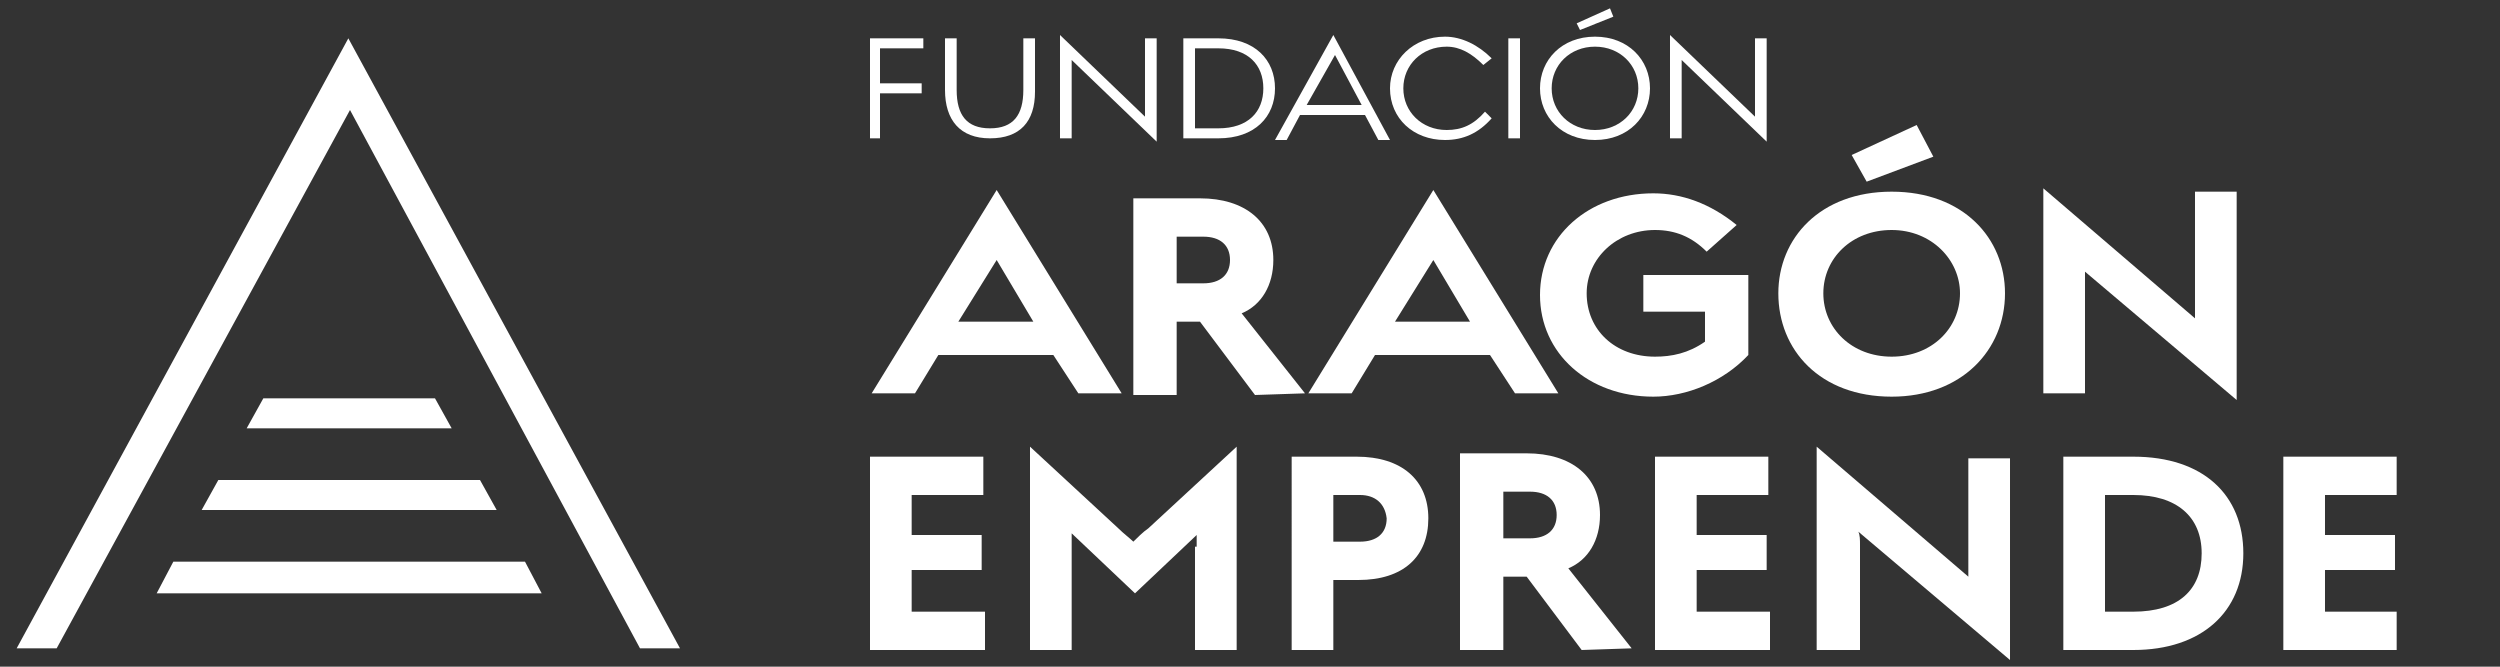
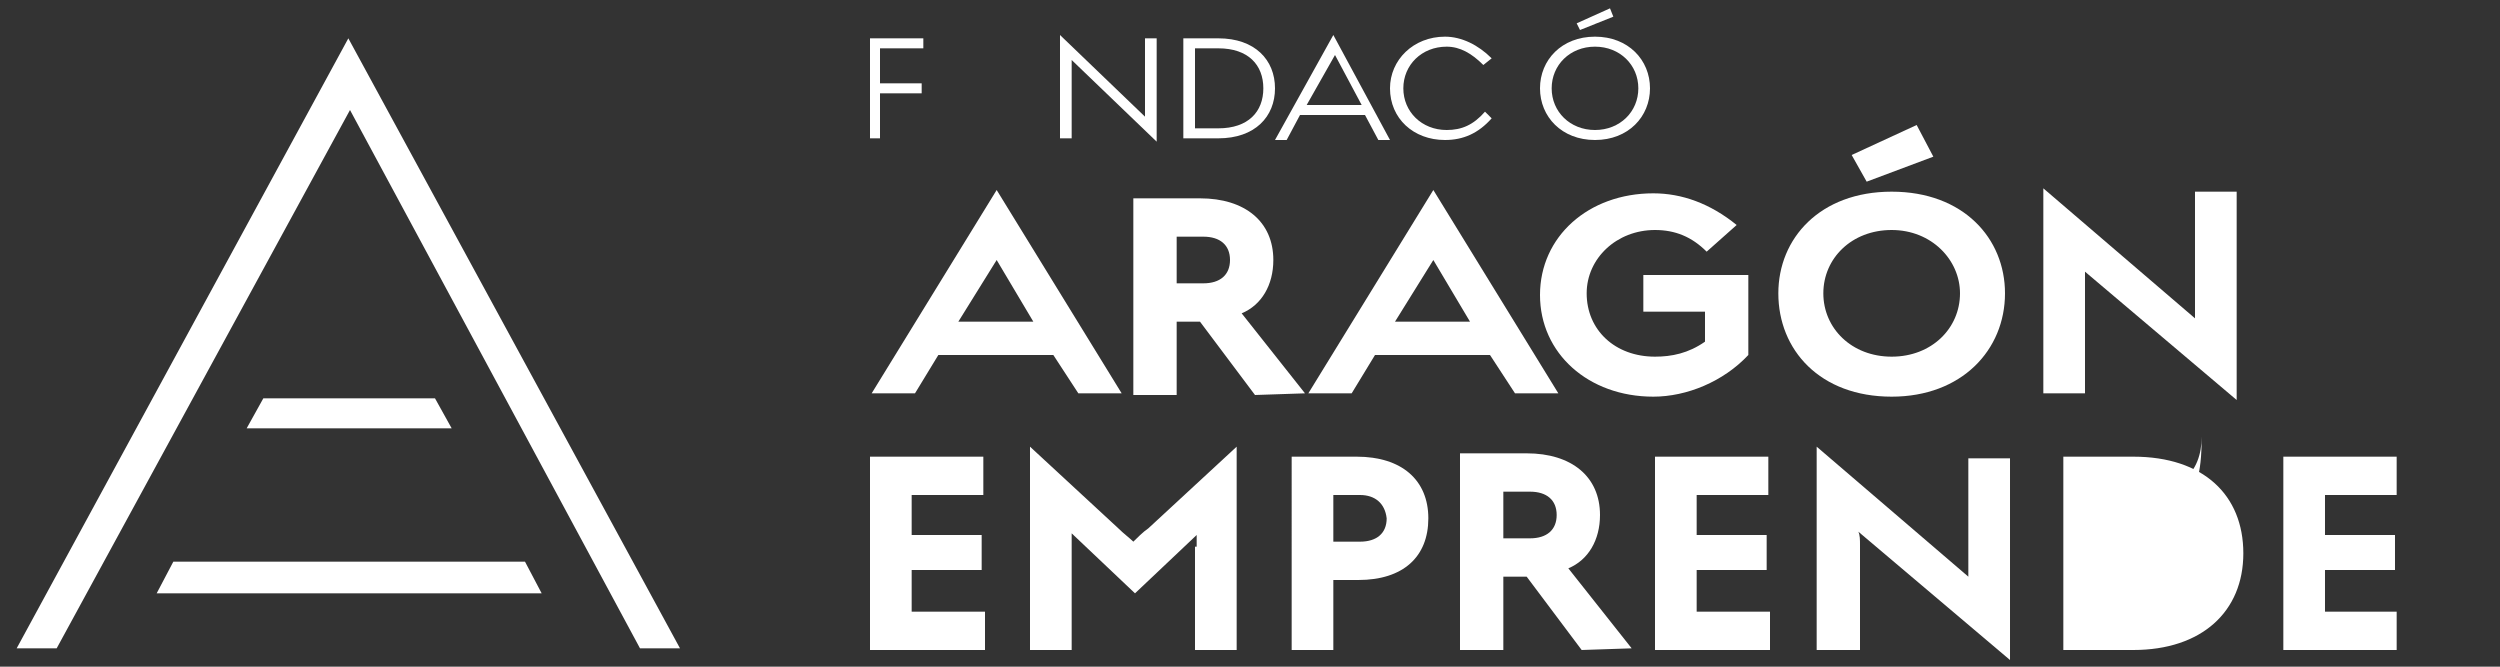
<svg xmlns="http://www.w3.org/2000/svg" version="1.1" id="Capa_1" x="0px" y="0px" viewBox="0 0 150 40" style="enable-background:new 0 0 150 40;" xml:space="preserve">
  <rect x="0" y="0" width="150" height="40" fill="#333333" stroke="none" />
  <style type="text/css">
	.st0{fill:#FFFFFF;}
</style>
  <g>
    <g>
      <polygon class="st0" points="20.9,2.3 1,38.9 3.4,38.9 21,6.6 38.4,38.9 40.8,38.9   " />
      <g>
        <polygon class="st0" points="9.4,35.6 10.4,33.7 31.5,33.7 32.5,35.6    " />
        <polygon class="st0" points="14.8,25.7 15.8,23.9 26.1,23.9 27.1,25.7    " />
-         <polygon class="st0" points="12.1,30.6 13.1,28.8 28.8,28.8 29.8,30.6    " />
      </g>
    </g>
    <g>
      <path class="st0" d="M54.8,36.7h4.3V39h-6.9V27.4h6.8v2.3h-4.3v2.4l4.2,0v2.1h-4.2V36.7z" />
      <path class="st0" d="M71.8,32.8c0-0.3,0-0.6,0-0.7l-3.7,3.5L64.3,32c0,0.2,0,0.5,0,0.8V39h-2.5V26.8l5.3,4.9    c0.3,0.3,0.7,0.6,0.9,0.8c0.2-0.2,0.6-0.6,0.9-0.8l5.3-4.9V39h-2.5V32.8z" />
      <path class="st0" d="M81.5,34.8H80V39h-2.5V27.4h3.9c2.7,0,4.3,1.4,4.3,3.7C85.7,33.4,84.2,34.8,81.5,34.8z M81.6,29.7H80v2.8h1.6    c1,0,1.6-0.5,1.6-1.4C83.1,30.2,82.5,29.7,81.6,29.7z" />
      <path class="st0" d="M101.9,36.7h4.3V39h-6.9V27.4h6.8v2.3h-4.3v2.4l4.2,0v2.1h-4.2V36.7z" />
      <path class="st0" d="M111.6,32.7V39H109V26.8l9.1,7.8c0-0.2,0-0.5,0-0.8v-6.3h2.5v12.1l-9.1-7.7C111.6,32.1,111.6,32.4,111.6,32.7    z" />
-       <path class="st0" d="M128,39h-4.2V27.4h4.2c4.2,0,6.6,2.3,6.6,5.8C134.6,36.7,132.1,39,128,39z M128,29.7h-1.7v7h1.7    c2.7,0,4.1-1.3,4.1-3.5C132.1,31,130.6,29.7,128,29.7z" />
+       <path class="st0" d="M128,39h-4.2V27.4h4.2c4.2,0,6.6,2.3,6.6,5.8C134.6,36.7,132.1,39,128,39z M128,29.7h-1.7h1.7    c2.7,0,4.1-1.3,4.1-3.5C132.1,31,130.6,29.7,128,29.7z" />
      <path class="st0" d="M139.5,36.7h4.3V39H137V27.4h6.8v2.3h-4.3v2.4l4.2,0v2.1h-4.2V36.7z" />
      <path class="st0" d="M94.9,39l-3.3-4.4h-1.4V39h-2.6V27.2h4c2.7,0,4.4,1.4,4.4,3.7c0,1.5-0.7,2.7-1.9,3.2l3.8,4.8L94.9,39z     M90.2,32.3h1.6c1,0,1.6-0.5,1.6-1.4c0-0.9-0.6-1.4-1.6-1.4h-1.6V32.3z" />
    </g>
    <g>
      <path class="st0" d="M52.9,8.3h-0.7v-6h3.2v0.6h-2.6V5h2.5v0.6h-2.5V8.3z" />
-       <path class="st0" d="M59.4,8.3c-1.8,0-2.7-1.1-2.7-2.9V2.3h0.7v3.1c0,1.5,0.6,2.3,2,2.3c1.4,0,2-0.8,2-2.3V2.3h0.7v3.2    C62.1,7.3,61.2,8.3,59.4,8.3z" />
      <path class="st0" d="M64.3,4v4.3h-0.7V2.1L68.7,7c0-0.1,0-0.3,0-0.4V2.3h0.7v6.2l-5.1-4.9C64.3,3.7,64.3,3.8,64.3,4z" />
      <path class="st0" d="M73.1,8.3H71v-6h2.1c2.2,0,3.4,1.3,3.4,3C76.5,7,75.3,8.3,73.1,8.3z M73.1,2.9h-1.4v4.8h1.4    c1.8,0,2.7-1,2.7-2.4C75.8,3.9,74.9,2.9,73.1,2.9z" />
      <path class="st0" d="M89.5,7.1c-0.8,0.9-1.7,1.3-2.8,1.3c-1.9,0-3.3-1.3-3.3-3.1c0-1.7,1.4-3.1,3.3-3.1c1,0,2,0.5,2.8,1.3    l-0.5,0.4c-0.7-0.7-1.4-1.1-2.2-1.1c-1.5,0-2.6,1.1-2.6,2.5c0,1.4,1.1,2.5,2.6,2.5c0.9,0,1.6-0.3,2.3-1.1L89.5,7.1L89.5,7.1z" />
-       <path class="st0" d="M90.5,2.3h0.7v6h-0.7V2.3z" />
      <path class="st0" d="M95.7,8.4c-2,0-3.3-1.4-3.3-3.1c0-1.7,1.3-3.1,3.3-3.1c2,0,3.3,1.4,3.3,3.1C99,7,97.7,8.4,95.7,8.4z     M95.7,2.8c-1.5,0-2.6,1.1-2.6,2.5c0,1.4,1.1,2.5,2.6,2.5c1.5,0,2.6-1.1,2.6-2.5C98.3,3.9,97.2,2.8,95.7,2.8z M94.6,1.4l2-0.9    L96.8,1l-2,0.8L94.6,1.4z" />
-       <path class="st0" d="M100.9,4v4.3h-0.7V2.1l5.1,4.9c0-0.1,0-0.3,0-0.4V2.3h0.7v6.2l-5.1-4.9C100.9,3.7,100.9,3.8,100.9,4z" />
      <g>
        <path class="st0" d="M81.9,6.9l-3.9,0l-0.8,1.5h-0.7L80,2.1l3.4,6.3h-0.7L81.9,6.9z M78.4,6.3l3.3,0l-1.6-3L78.4,6.3z" />
      </g>
    </g>
    <g>
      <path class="st0" d="M99.3,13.8c-2.3,0-4.1,1.7-4.1,3.8c0,2.2,1.7,3.8,4.1,3.8c1,0,2-0.2,3-0.9v-1.8h-3.7l0-2.2h6.3l0,4.8    c-1.5,1.6-3.7,2.5-5.7,2.5c-3.9,0-6.8-2.6-6.8-6.1c0-3.5,2.9-6.1,6.8-6.1c1.7,0,3.4,0.6,5,1.9l-1.8,1.6    C101.5,14.2,100.5,13.8,99.3,13.8z" />
      <path class="st0" d="M113.5,23.8c-4.3,0-6.8-2.8-6.8-6.2c0-3.3,2.5-6.1,6.8-6.1c4.3,0,6.8,2.8,6.8,6.1    C120.3,21,117.7,23.8,113.5,23.8z M113.5,13.8c-2.4,0-4.1,1.7-4.1,3.8c0,2.1,1.7,3.8,4.1,3.8c2.4,0,4.1-1.7,4.1-3.8    C117.6,15.6,115.9,13.8,113.5,13.8z M111.1,9.3l3.9-1.8l1,1.9l-4,1.5L111.1,9.3z" />
      <path class="st0" d="M125.1,17.1v6.5h-2.5V11.3l9.1,7.8c0-0.2,0-0.5,0-0.8v-6.8h2.5V24l-9.1-7.7C125.1,16.5,125.1,16.9,125.1,17.1    z" />
      <path class="st0" d="M75.3,23.7L72,19.3h-1.4v4.4H68V11.9h4c2.7,0,4.4,1.4,4.4,3.7c0,1.5-0.7,2.7-1.9,3.2l3.8,4.8L75.3,23.7z     M70.6,17h1.6c1,0,1.6-0.5,1.6-1.4c0-0.9-0.6-1.4-1.6-1.4h-1.6V17z" />
      <path class="st0" d="M63.2,21.3l-6.9,0l-1.4,2.3h-2.6l7.5-12.2l7.5,12.2h-2.6L63.2,21.3z M57.5,19.3l4.5,0l-2.2-3.7L57.5,19.3z" />
      <path class="st0" d="M89.4,21.3l-6.9,0l-1.4,2.3h-2.6L86,11.4l7.5,12.2h-2.6L89.4,21.3z M83.7,19.3l4.5,0L86,15.6L83.7,19.3z" />
    </g>
  </g>
</svg>